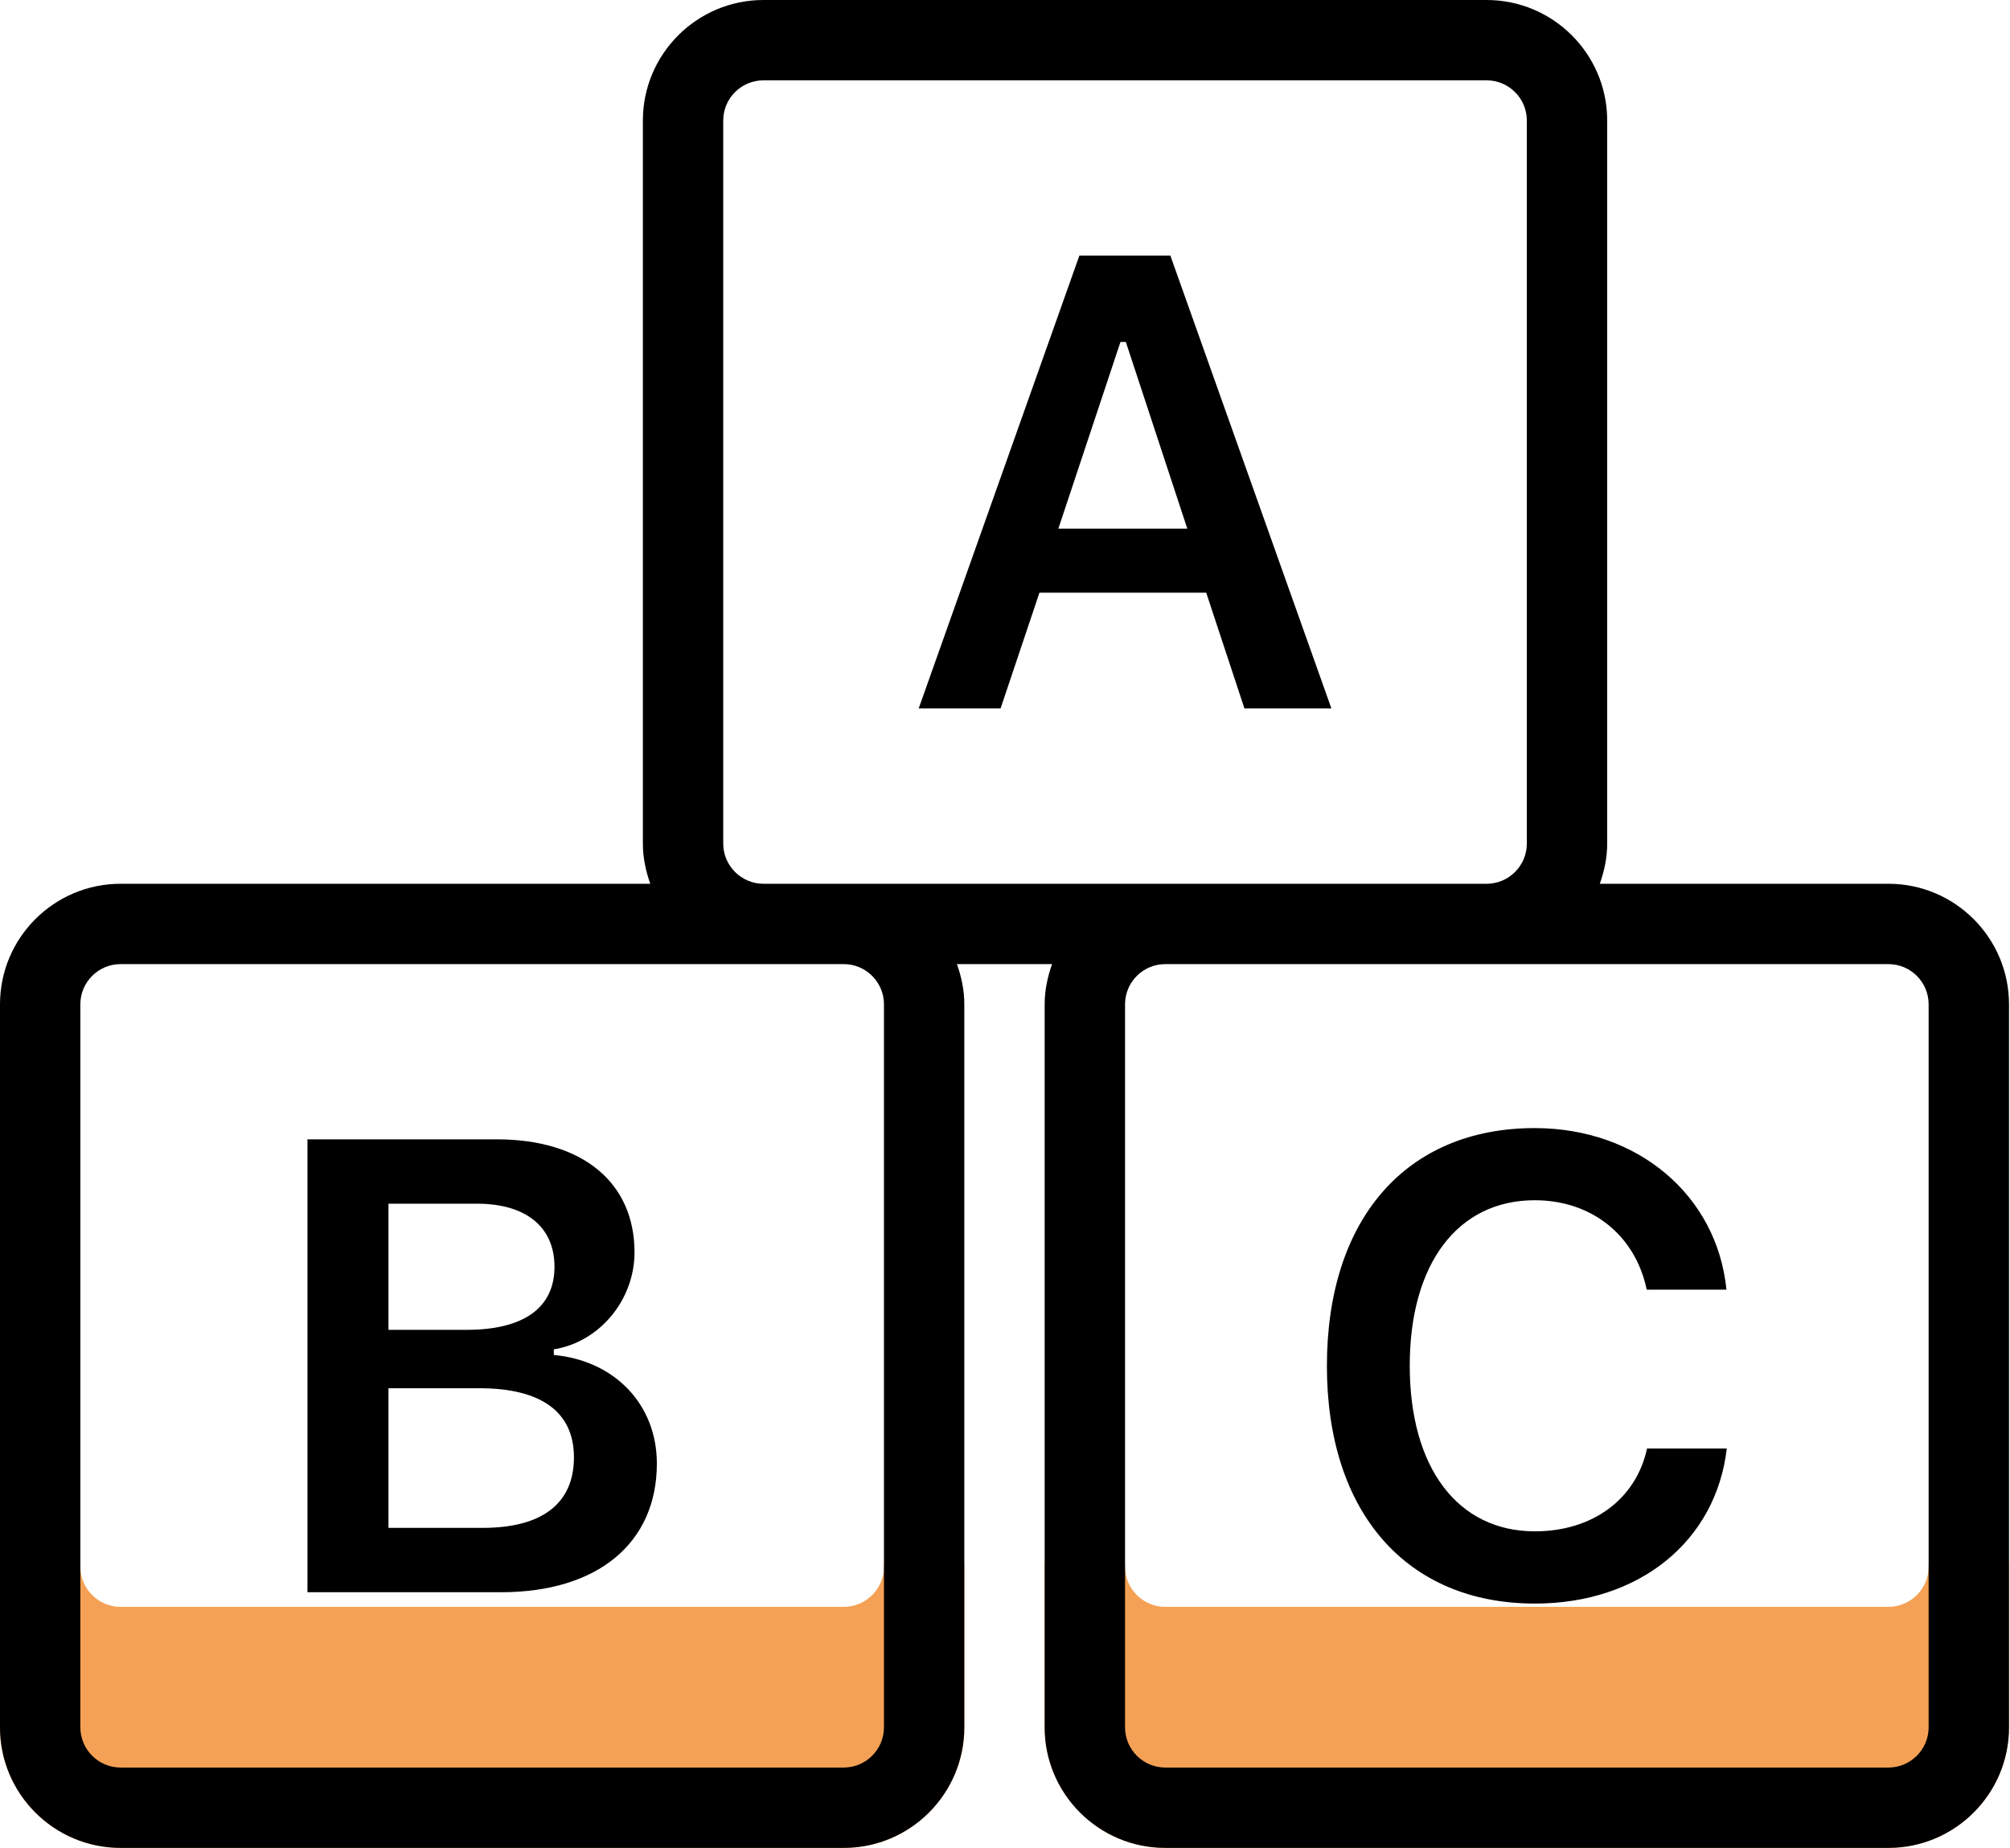
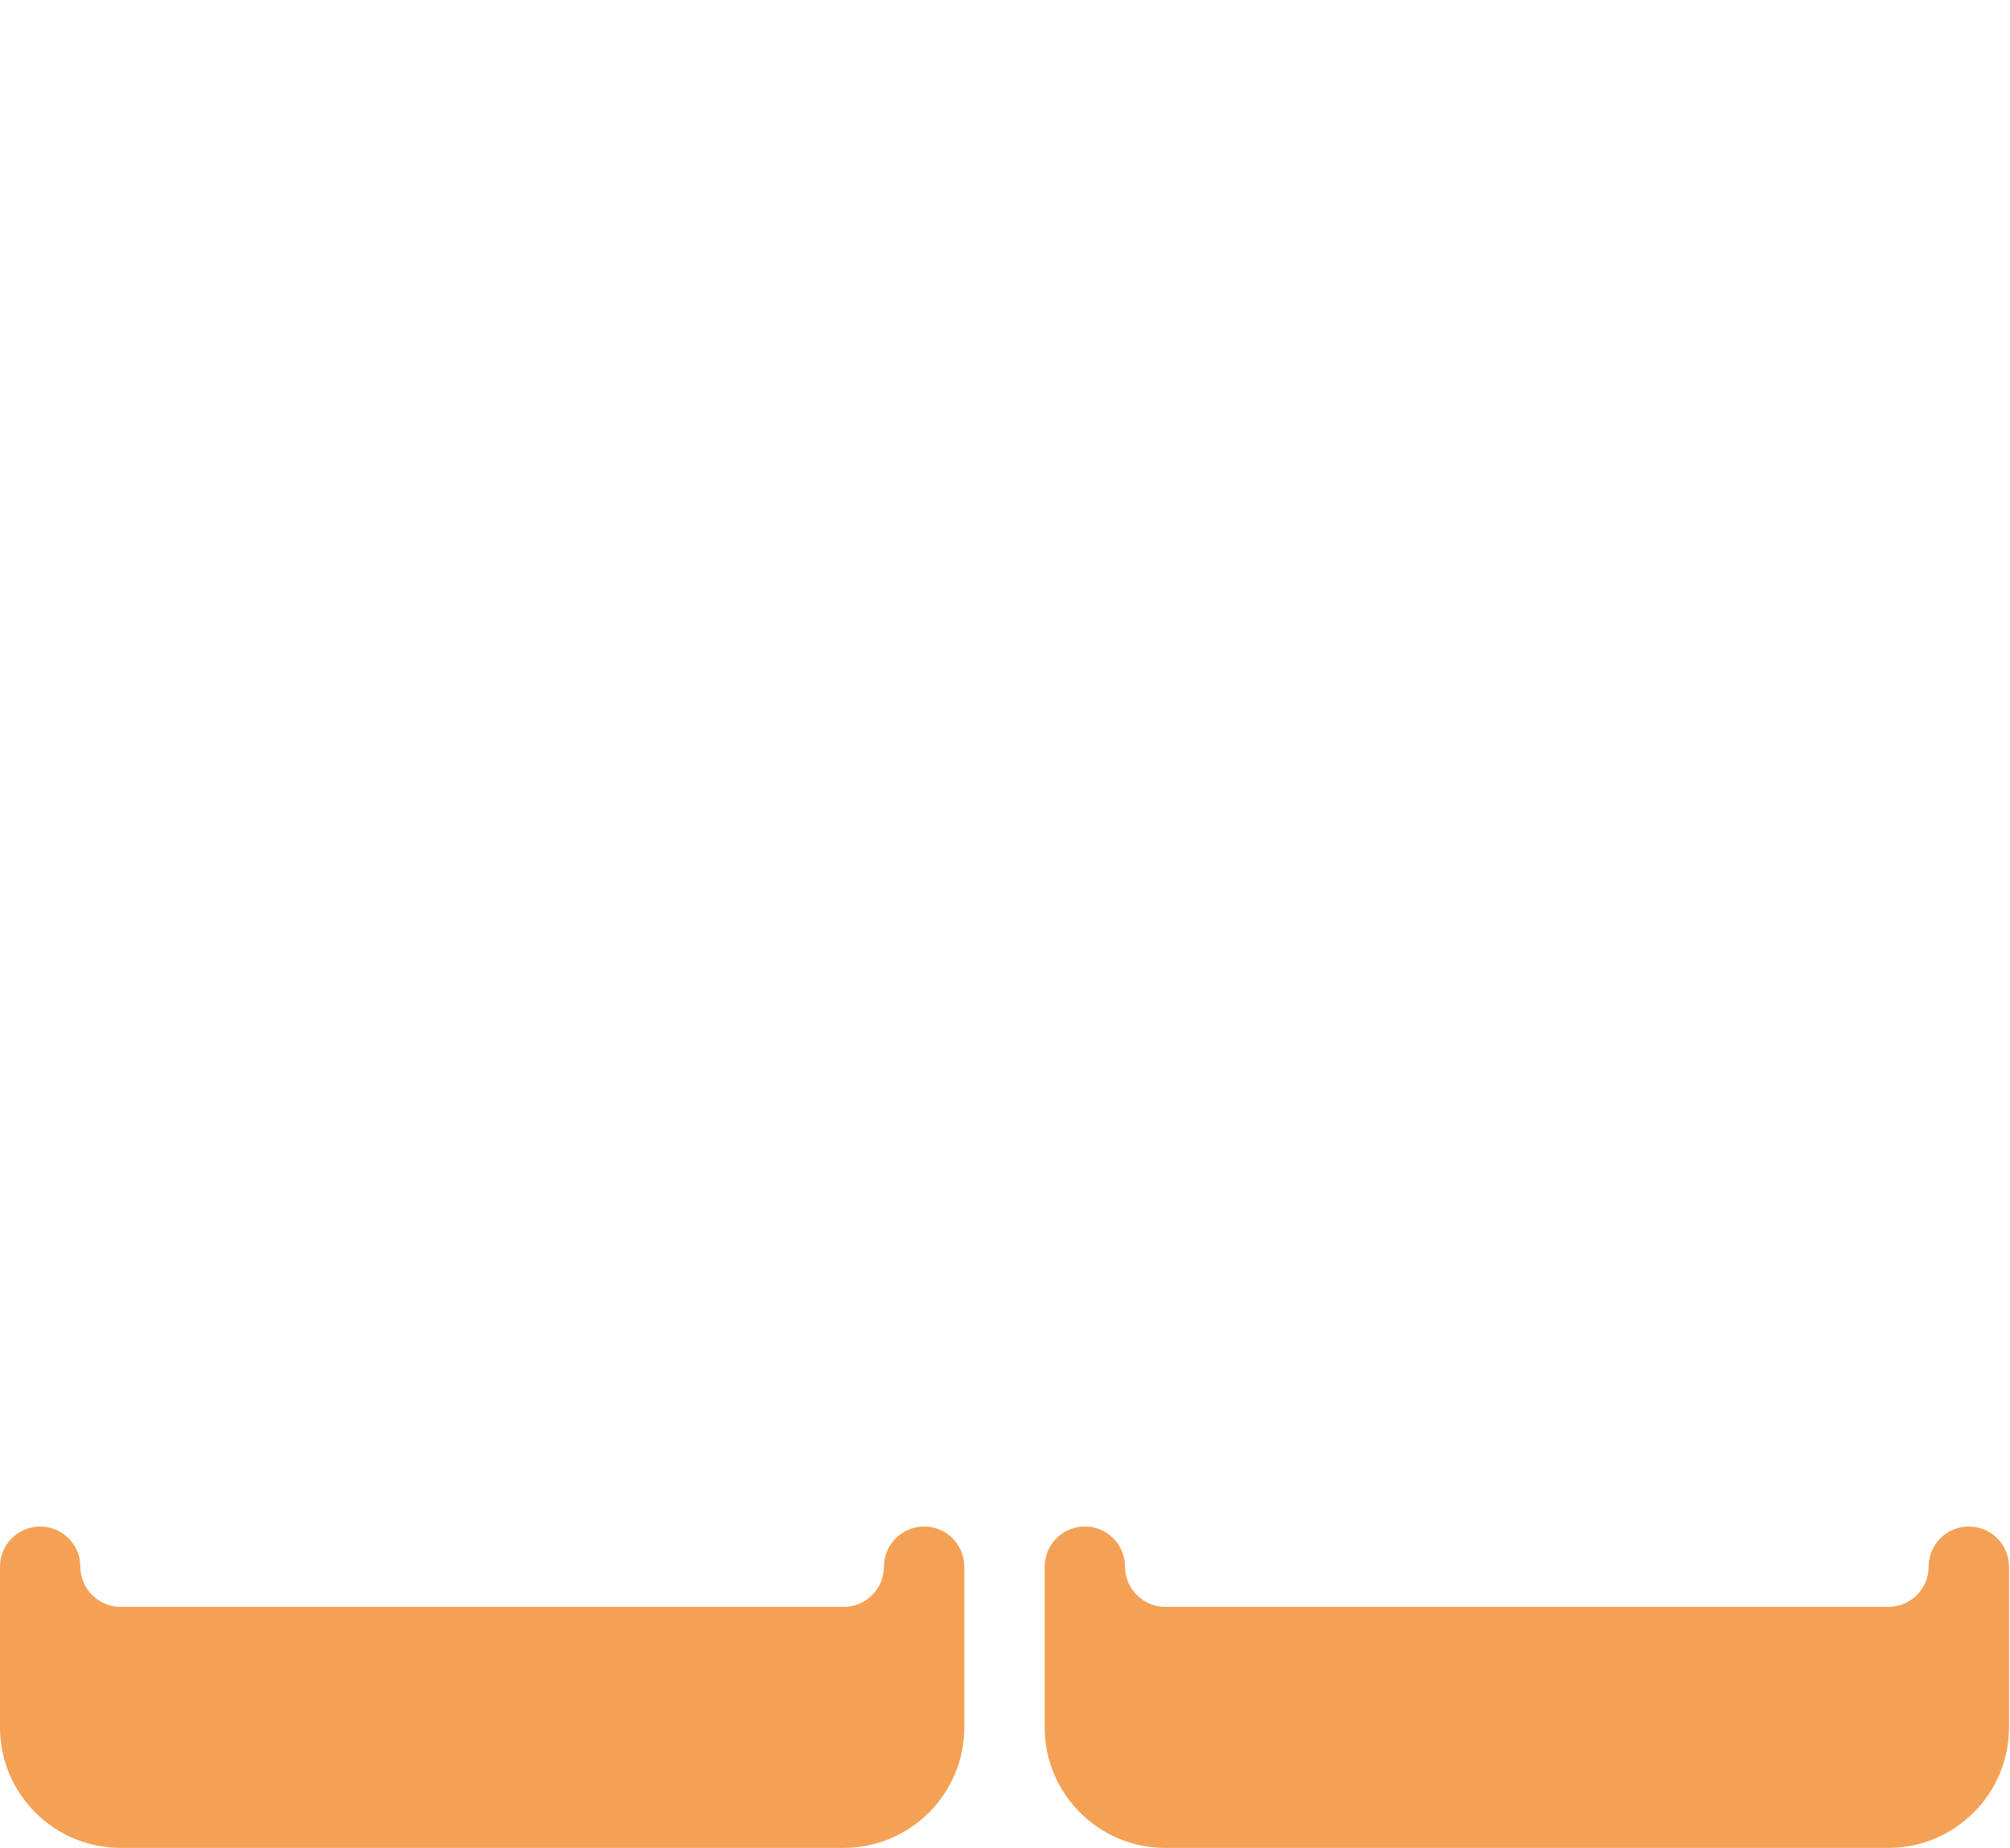
<svg xmlns="http://www.w3.org/2000/svg" width="87" height="80" viewBox="0 0 87 80" fill="none">
  <path d="M85.217 66.087C84.257 66.087 83.478 66.866 83.478 67.826C83.478 68.783 82.696 69.565 81.739 69.565H50.435C49.478 69.565 48.696 68.783 48.696 67.826C48.696 66.866 47.916 66.087 46.956 66.087C45.997 66.087 45.217 66.866 45.217 67.826V74.783C45.217 77.659 47.558 80 50.435 80H81.739C84.616 80 86.957 77.659 86.957 74.783V67.826C86.957 66.866 86.177 66.087 85.217 66.087ZM41.739 67.826V74.783C41.739 77.659 39.398 80 36.522 80H5.217C2.341 80 0 77.659 0 74.783V67.826C0 66.866 0.779 66.087 1.739 66.087C2.699 66.087 3.478 66.866 3.478 67.826C3.478 68.783 4.261 69.565 5.217 69.565H36.522C37.478 69.565 38.261 68.783 38.261 67.826C38.261 66.866 39.04 66.087 40 66.087C40.96 66.087 41.739 66.866 41.739 67.826Z" fill="#F4A155" />
-   <path d="M71.29 62.71H74.741C74.278 66.716 70.963 69.423 66.438 69.423C60.883 69.423 57.433 65.482 57.433 59.137C57.433 52.765 60.869 48.838 66.428 48.838C70.883 48.838 74.32 51.746 74.727 55.833H71.276C70.786 53.485 68.901 51.962 66.428 51.962C63.099 51.962 61.019 54.706 61.019 59.123C61.019 63.551 63.099 66.296 66.438 66.296C68.925 66.296 70.814 64.911 71.29 62.71ZM20.89 66.146H16.814V60.101H20.755C23.43 60.101 24.842 61.134 24.842 63.089C24.842 65.089 23.471 66.146 20.89 66.146ZM16.814 52.111H20.643C22.765 52.111 24 53.117 24 54.842C24 56.609 22.682 57.572 20.198 57.572H16.814V52.111ZM23.972 58.661V58.417C25.944 58.104 27.464 56.282 27.464 54.219C27.464 51.2 25.224 49.325 21.503 49.325H13.308V68.932H21.69C25.875 68.932 28.431 66.8 28.431 63.36C28.431 60.807 26.609 58.904 23.972 58.661ZM48.498 14.803H48.73L51.391 22.887H45.809L48.498 14.803ZM44.991 25.659H52.209L53.864 30.671H57.628L50.657 11.064H46.72L39.764 30.671H43.308L44.991 25.659ZM83.478 74.783C83.478 75.739 82.696 76.522 81.739 76.522H50.435C49.478 76.522 48.696 75.739 48.696 74.783V43.478C48.696 42.518 49.478 41.739 50.435 41.739H64.348H81.739C82.696 41.739 83.478 42.518 83.478 43.478V74.783ZM38.261 43.478V74.783C38.261 75.739 37.478 76.522 36.522 76.522H5.217C4.261 76.522 3.478 75.739 3.478 74.783V43.478C3.478 42.518 4.261 41.739 5.217 41.739H33.044H36.522C37.478 41.739 38.261 42.518 38.261 43.478ZM31.304 36.522V5.217C31.304 4.257 32.087 3.478 33.044 3.478H64.348C65.304 3.478 66.087 4.257 66.087 5.217V36.522C66.087 37.478 65.304 38.261 64.348 38.261H50.435H36.522H33.044C32.087 38.261 31.304 37.478 31.304 36.522ZM81.739 38.261H69.245C69.44 37.711 69.565 37.13 69.565 36.522V5.217C69.565 2.341 67.224 0 64.348 0H33.044C30.167 0 27.826 2.341 27.826 5.217V36.522C27.826 37.13 27.951 37.711 28.146 38.261H5.217C2.341 38.261 0 40.602 0 43.478V74.783C0 77.659 2.341 80 5.217 80H36.522C39.398 80 41.739 77.659 41.739 74.783V43.478C41.739 42.866 41.614 42.285 41.419 41.739H45.537C45.343 42.285 45.217 42.866 45.217 43.478V74.783C45.217 77.659 47.558 80 50.435 80H81.739C84.616 80 86.957 77.659 86.957 74.783V43.478C86.957 40.602 84.616 38.261 81.739 38.261Z" fill="black" />
</svg>